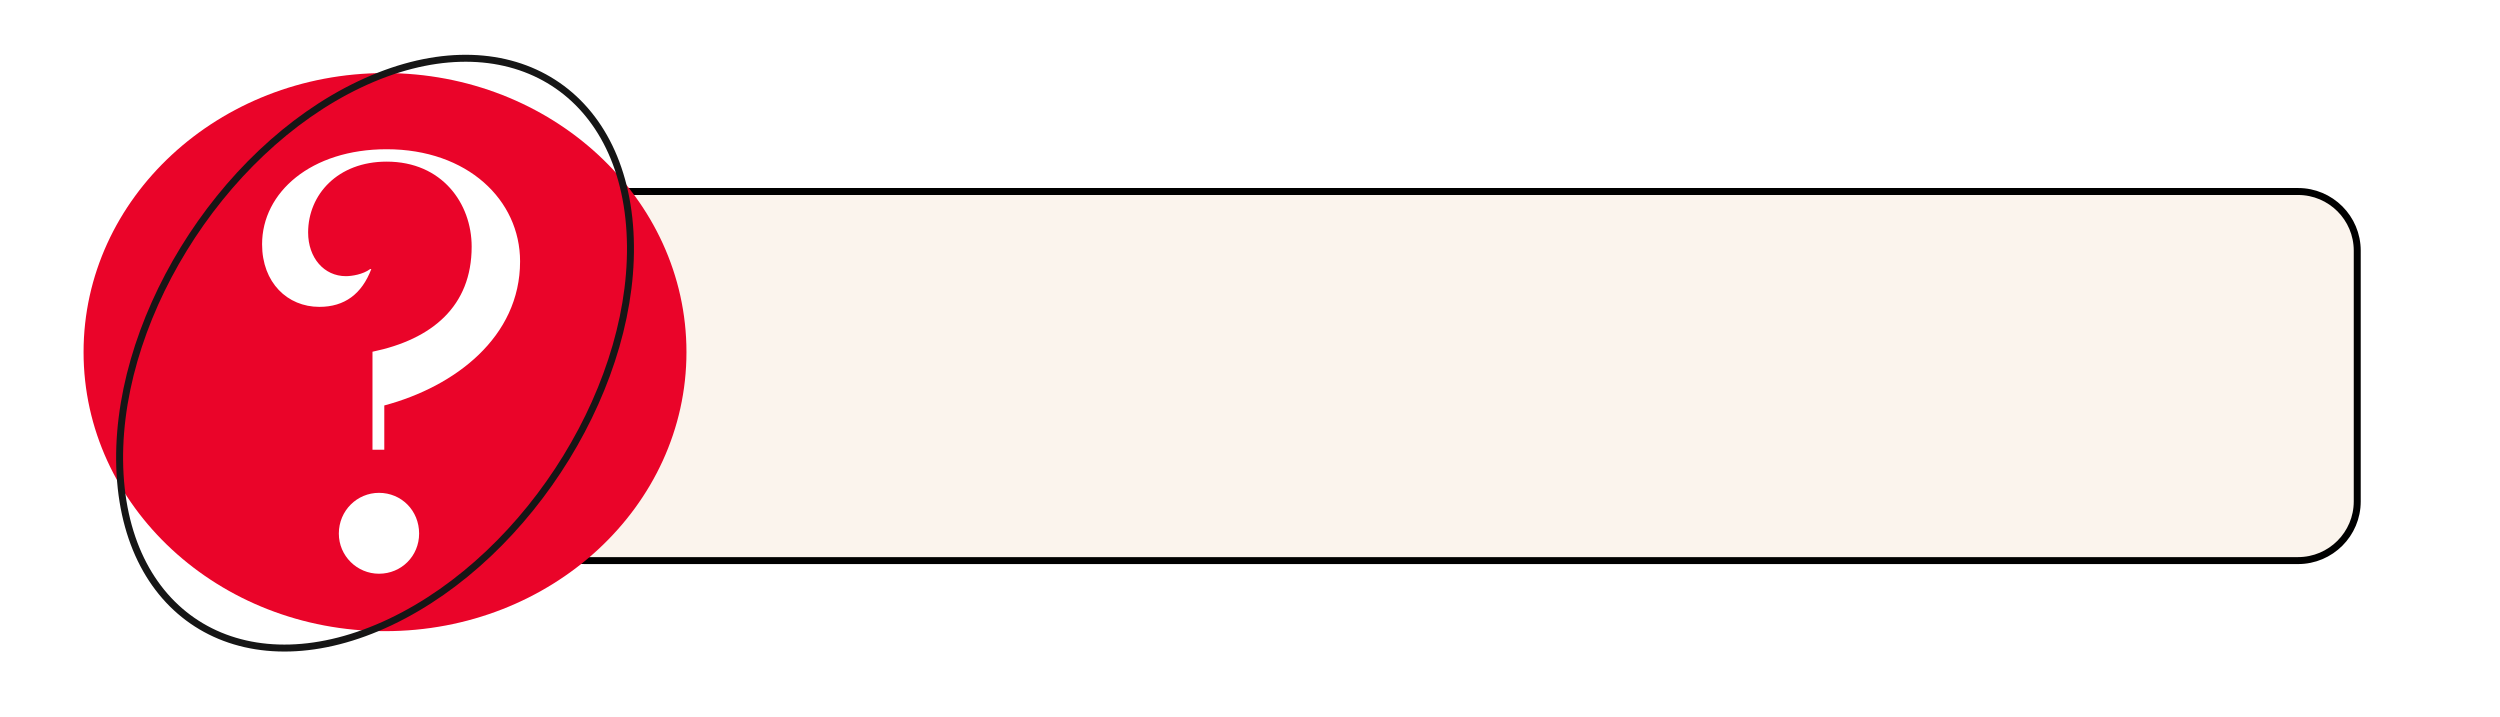
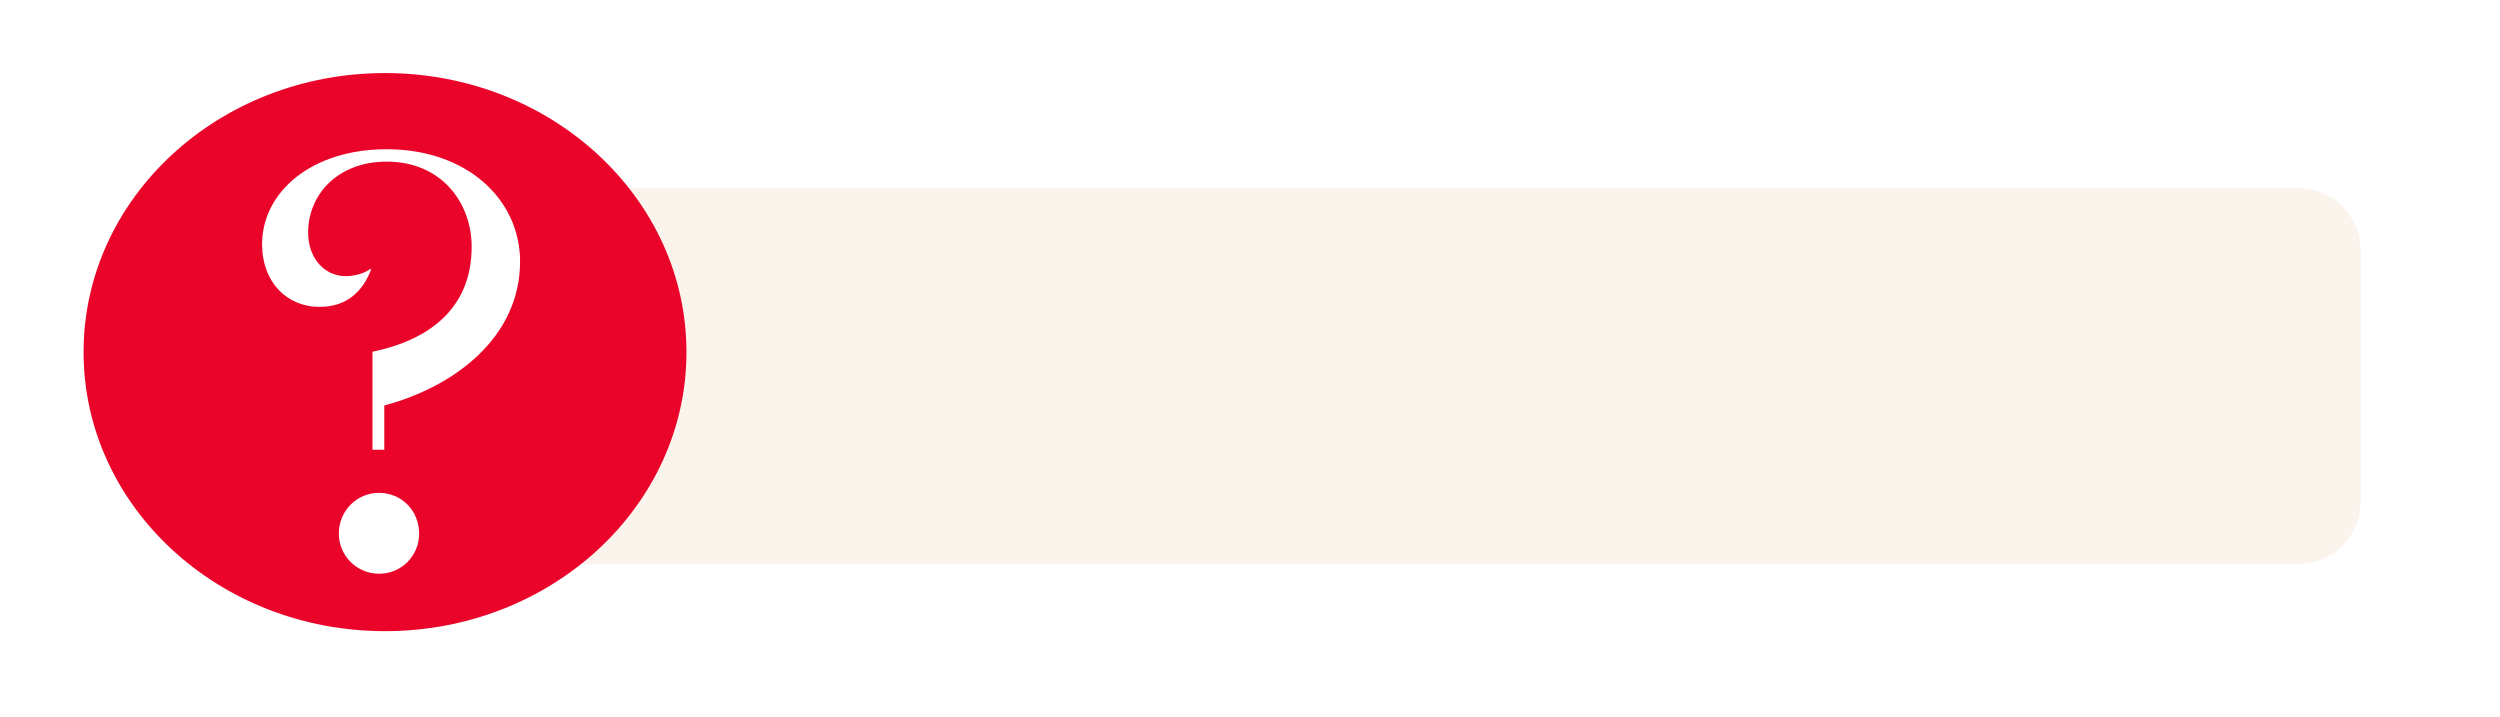
<svg xmlns="http://www.w3.org/2000/svg" width="359" height="103" viewBox="0 0 359 103" fill="none">
  <g clip-path="url(#clip0_58_23661)">
    <rect width="359" height="103" fill="transparent" />
    <g filter="url(#filter0_d_58_23661)">
      <path d="M75 32C75 27.029 79.029 23 84 23H330C334.971 23 339 27.029 339 32V68C339 72.971 334.971 77 330 77H84C79.029 77 75 72.971 75 68V32Z" fill="#FBF4ED" />
-       <path d="M75.5 32C75.5 27.306 79.306 23.5 84 23.5H330C334.694 23.5 338.5 27.306 338.5 32V68C338.5 72.694 334.694 76.5 330 76.5H84C79.306 76.5 75.5 72.694 75.5 68V32Z" stroke="black" />
    </g>
    <ellipse cx="55.288" cy="50.563" rx="43.288" ry="40.071" fill="#EA0429" />
-     <path d="M90.468 33.305C91.698 54.597 76.325 79.682 56.085 89.307C35.844 98.932 18.474 89.417 17.244 68.126C16.015 46.834 31.387 21.749 51.628 12.124C71.868 2.499 89.239 12.014 90.468 33.305Z" stroke="#161616" />
    <path d="M55.523 23.21C48.486 23.21 44.247 27.958 44.247 33.384C44.247 37.029 46.536 39.657 49.673 39.657C50.521 39.657 52.132 39.403 53.149 38.64H53.319C51.962 42.201 49.504 44.066 45.858 44.066C41.28 44.066 37.635 40.59 37.635 35.079C37.635 27.619 44.671 21.43 55.523 21.43C67.138 21.43 74.683 28.721 74.683 37.538C74.683 48.39 65.358 55.511 55.184 58.224V64.583H53.489V50.509C62.051 48.729 67.731 43.981 67.731 35.418C67.731 29.23 63.492 23.21 55.523 23.21ZM54.421 70.772C57.643 70.772 60.186 73.315 60.186 76.621C60.186 79.843 57.643 82.387 54.421 82.387C51.284 82.387 48.656 79.843 48.656 76.621C48.656 73.315 51.284 70.772 54.421 70.772Z" fill="white" />
  </g>
  <defs>
    <filter id="filter0_d_58_23661" x="71" y="23" width="272" height="62" filterUnits="userSpaceOnUse" color-interpolation-filters="sRGB">
      <feFlood flood-opacity="0" result="BackgroundImageFix" />
      <feColorMatrix in="SourceAlpha" type="matrix" values="0 0 0 0 0 0 0 0 0 0 0 0 0 0 0 0 0 0 127 0" result="hardAlpha" />
      <feOffset dy="4" />
      <feGaussianBlur stdDeviation="2" />
      <feComposite in2="hardAlpha" operator="out" />
      <feColorMatrix type="matrix" values="0 0 0 0 0 0 0 0 0 0 0 0 0 0 0 0 0 0 0.25 0" />
      <feBlend mode="normal" in2="BackgroundImageFix" result="effect1_dropShadow_58_23661" />
      <feBlend mode="normal" in="SourceGraphic" in2="effect1_dropShadow_58_23661" result="shape" />
    </filter>
    <clipPath id="clip0_58_23661">
      <rect width="359" height="103" fill="transparent" />
    </clipPath>
  </defs>
</svg>